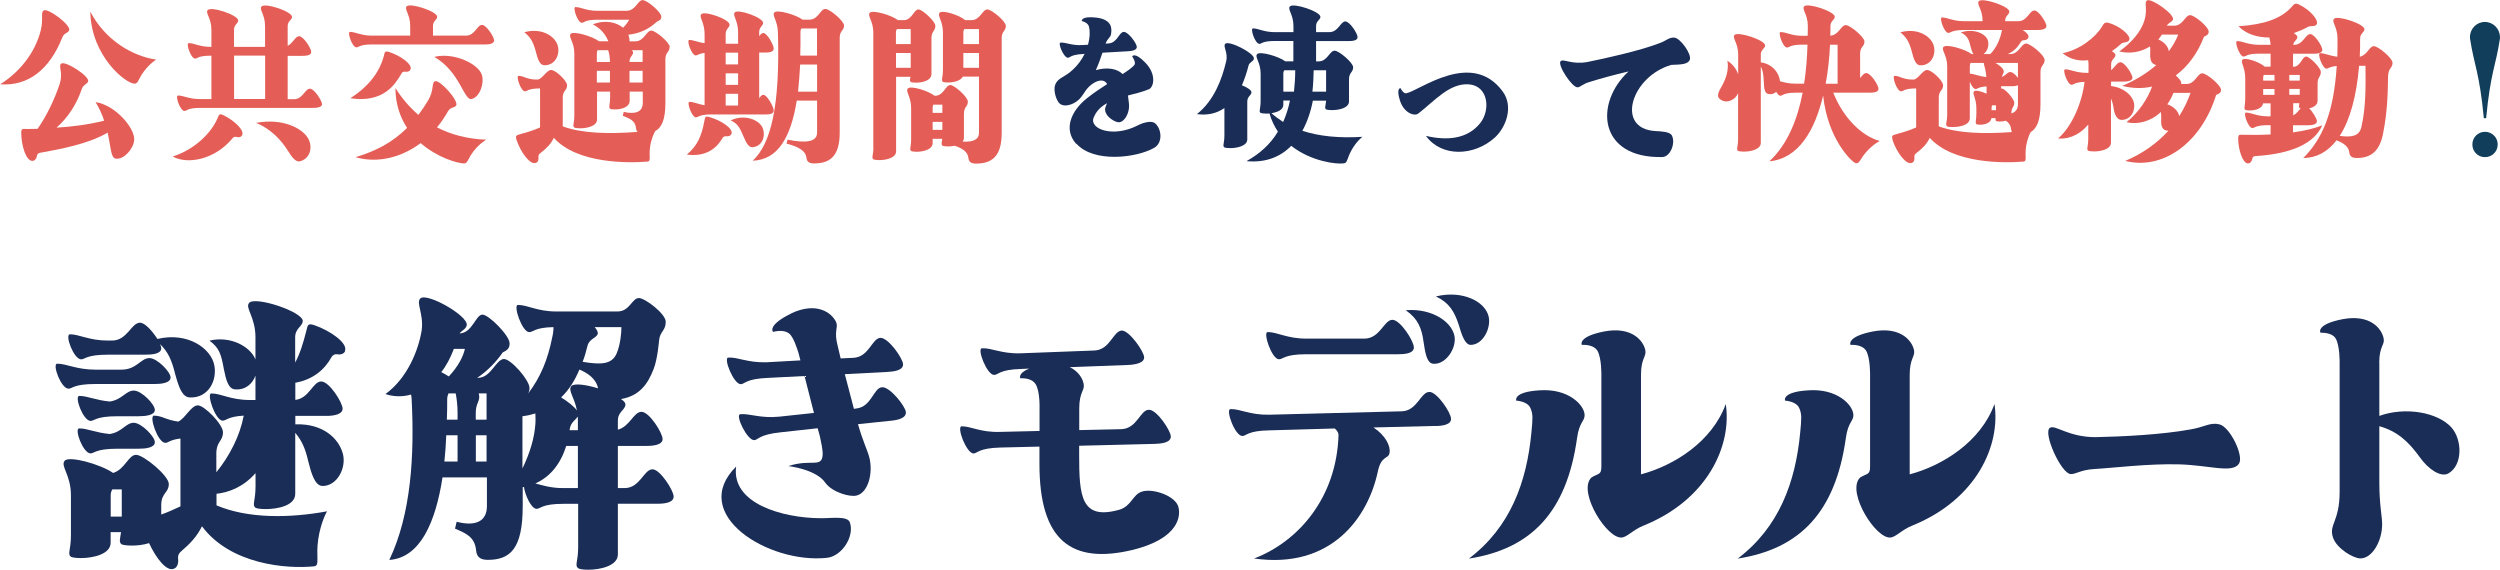
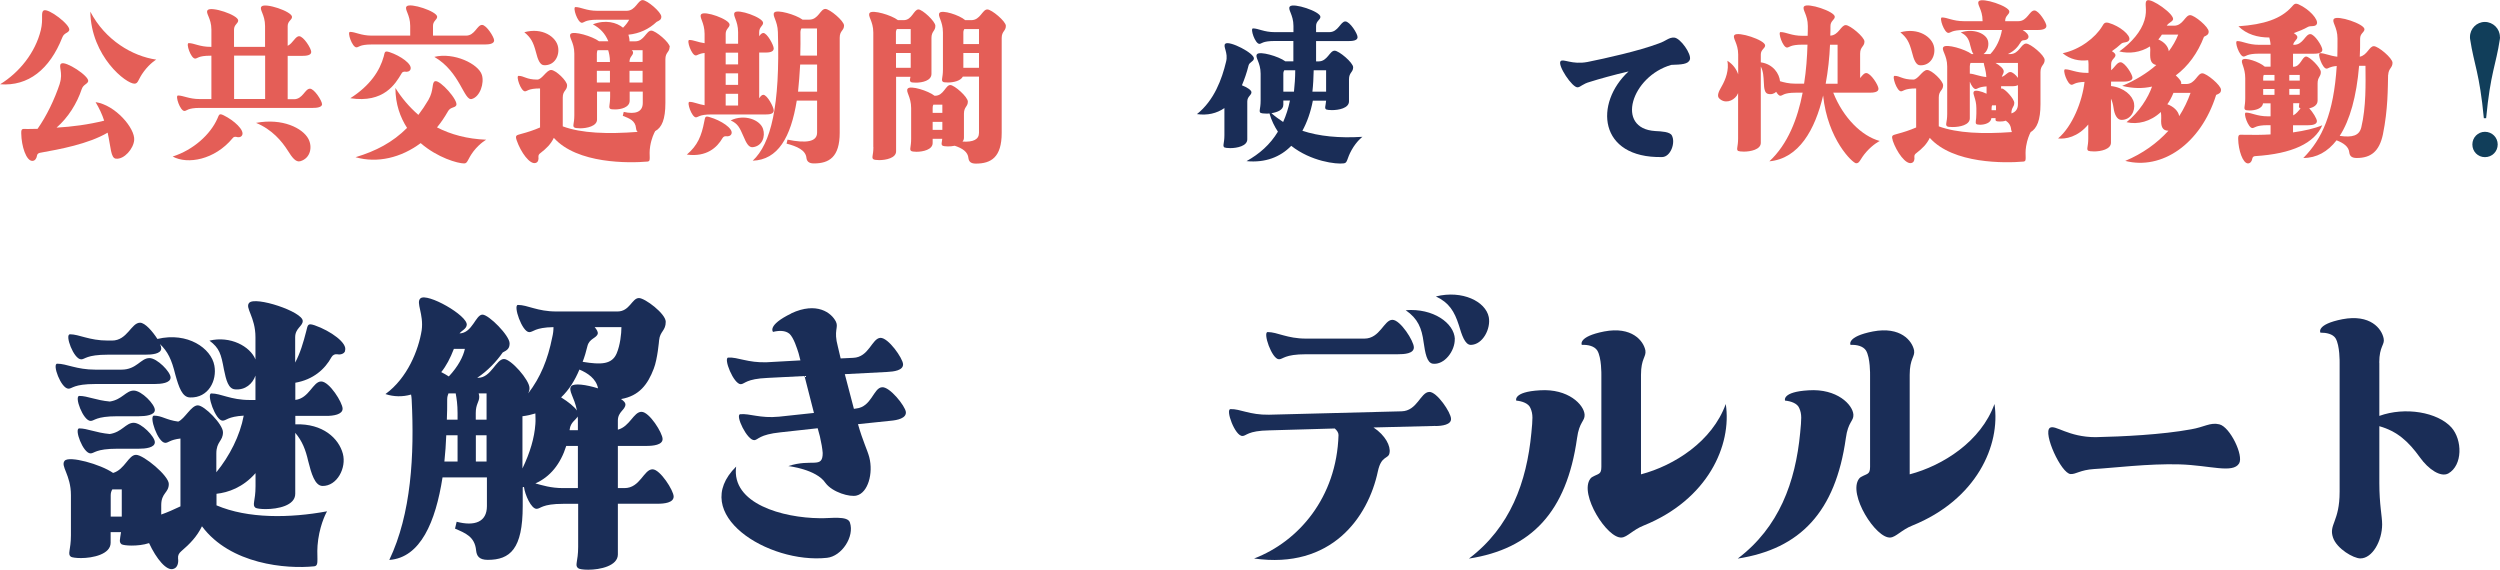
<svg xmlns="http://www.w3.org/2000/svg" id="b" data-name="レイヤー 2" viewBox="0 0 294 67">
  <g id="c" data-name="レイアウト">
    <g>
      <path d="M0,9.92c2.3-1.41,4.16-3.75,4.8-6.38.32-1.32-.04-2.08.34-2.31.53-.31,3.21,1.72,3,2.33-.13.34-.61.29-.82.86-1.48,3.73-3.99,5.75-7.31,5.49ZM7.03,9.81c.42-1.28-.21-2.08.17-2.33.49-.36,3.32,1.47,3.17,2.08-.11.36-.57.36-.76.92-.55,1.66-1.58,3.33-2.96,4.53,1.77-.1,3.78-.36,5.6-.82-.23-.71-.57-1.45-1.01-2.18,2.34.34,4.67,3.1,4.54,4.47-.08.99-1.16,2.29-2.15,2.18-.61-.06-.59-1.34-.97-3.06-2.28,1.34-5.62,1.95-7.96,2.37-.21.04-.34.17-.36.38-.04.25-.21.57-.53.57-.72.02-1.29-1.72-1.31-3.23-.02-.65.17-.52.74-.52.34,0,.74-.02,1.18-.02,1.06-1.51,1.99-3.44,2.62-5.33ZM15.84,9.84c-.97.06-5.13-3.19-5.22-8.47,1.75,3.36,4.96,5.24,7.75,5.64,0,0-.72.42-1.44,1.38-.72.96-.65,1.43-1.1,1.45Z" fill="#e45e57" />
      <path d="M20.3,18.41c2.45-.78,4.44-2.6,5.26-4.45.21-.46.19-.67.74-.4,1.25.61,2.47,1.76,2.18,2.33-.13.27-.46.29-.68.21-.19-.04-.34,0-.46.17-2.09,2.52-5.28,3.1-7.03,2.14ZM37.88,12.23c0,.4-.63.46-1.08.46h-13.31c-1.46,0-1.52.36-1.8.36-.51,0-1.12-1.82-.76-1.82.63,0,1.29.42,2.56.42h1.37v-5.1h-.11c-1.46,0-1.52.34-1.8.34-.51,0-1.12-1.82-.76-1.82.63,0,1.29.44,2.56.44h.11v-2.03c0-1.36-.74-1.95-.44-2.29.4-.48,3.59.57,3.59,1.22,0,.36-.49.48-.49,1.07v2.03h3.65v-2.45c0-1.36-.72-1.95-.42-2.29.4-.48,3.59.57,3.59,1.22,0,.36-.51.48-.51,1.07v2.33c.63-.31.89-1.13,1.35-1.13.51,0,1.42,1.43,1.42,1.85s-.63.46-1.08.46h-1.69v5.1h.74c1.04,0,1.29-1.24,1.88-1.24.51,0,1.42,1.43,1.42,1.82ZM31.18,11.64v-5.1h-3.65v5.1h3.65ZM33.85,17.72c-.7-1.11-1.86-2.5-3.74-3.27,3.11-.59,5.49.63,6.15,1.87.51.94.27,2.29-.95,2.64-.53.15-.97-.46-1.46-1.24Z" fill="#e45e57" />
      <path d="M41.16,3.75c.63,0,1.29.44,2.56.44h4.52v-1.15c0-1.34-.72-1.95-.42-2.29.4-.46,3.59.59,3.59,1.22,0,.36-.49.48-.49,1.07v1.15h3.89c1.04,0,1.29-1.26,1.88-1.26.51,0,1.42,1.43,1.42,1.82,0,.42-.63.48-1.08.48h-13.31c-1.46,0-1.52.34-1.8.34-.51,0-1.12-1.82-.76-1.82ZM41.18,11.56c2.35-1.49,3.49-3.25,3.95-4.93.13-.5.08-.69.68-.5,1.31.44,2.68,1.41,2.47,2.01-.08.27-.42.34-.63.29-.19-.02-.36.04-.44.23-.7,1.17-2.05,3.5-6.02,2.89ZM41.83,18.48c2.37-.71,4.35-1.74,6.04-3.44-.8-1.24-1.37-2.79-1.37-4.7.72,1.17,1.63,2.24,2.7,3.17.42-.55.8-1.11,1.18-1.76.68-1.17.36-2.06.78-2.2.59-.19,2.81,2.31,2.49,2.85-.19.31-.68.17-.97.69-.38.67-.8,1.3-1.29,1.89,1.63.84,3.55,1.36,5.79,1.45,0,0-.74.4-1.48,1.34-.74.97-.68,1.45-1.12,1.45-.74,0-3.13-.67-5.11-2.39-2.3,1.72-5.09,2.39-7.65,1.66ZM51.07,6.69c2.3-.57,5.2.82,5.6,2.12.3.96-.21,2.56-1.18,2.83-.93.27-1.35-3.17-4.41-4.95Z" fill="#e45e57" />
      <path d="M78.74,5.54c0,.61-.49.59-.49,1.43v5.14c0,1.93-.42,2.89-1.2,3.31-.13.23-.44.86-.59,1.78-.19,1.17.15,1.76-.3,1.8-2.15.19-8.28.29-11.03-2.79-.36.76-.89,1.26-1.56,1.78-.19.13-.27.27-.25.48.04.25-.02.61-.32.69-.68.23-1.75-1.24-2.24-2.66-.21-.63,0-.59.55-.76.72-.19,1.44-.42,2.2-.75v-4.59c-1.42,0-1.5.34-1.77.34-.49,0-1.1-1.82-.76-1.82.65,0,.91.44,2.2.44.57,0,1.08-1.13,1.63-1.13s1.88,1.28,1.88,1.8c0,.63-.51.61-.51,1.43v3.4c2.2.82,5.3.92,8.81.65-.13-.1-.17-.25-.19-.42-.08-.94-.82-1.17-1.56-1.47l.11-.46c1.35.31,2.24.02,2.24-1.05v-1.34h-1.54v1.07c0,.8-1.04,1.03-1.71,1.03-.3,0-.51-.02-.59-.08-.21-.19,0-.42,0-1.45v-.57h-1.54v3.29c0,.78-1.2,1.03-1.99,1.03-.34,0-.61-.04-.68-.1-.25-.17,0-.42,0-1.43v-7.26c0-1.36-.72-1.95-.44-2.31.34-.38,2.56.27,3.34.86h1.1c-.4-.94-.95-1.51-1.82-1.99,1.48-.57,2.79-.23,3.55.4.34-.34.57-.65.72-.94h-3.76c-1.46,0-1.54.36-1.8.36-.51,0-1.12-1.85-.76-1.85.63,0,1.29.44,2.56.44h3.46c1.06,0,1.31-1.26,1.88-1.26.53,0,2.2,1.41,2.2,1.95,0,.34-.19.44-.55.61-.91.86-2.03,1.38-3.32,1.51.08.25.13.5.13.78h.68c1.04,0,1.29-1.26,1.88-1.26.51,0,2.18,1.4,2.18,1.95ZM63.03,6.14c-.32-1.22-.61-1.72-1.37-2.35,2.11-.59,3.76.54,3.97,1.74.19,1.01-.4,2.18-1.63,2.14-.51,0-.76-.69-.97-1.53ZM71.73,7.28v-.02c0-.59-.11-1.03-.21-1.36h-1.25c-.04.1-.08.23-.08.4v.99h1.54ZM71.73,9.71v-1.38h-1.54v1.38h1.54ZM75.57,7.28v-1.38h-1.27c.11.1.15.19.15.27,0,.38-.42.48-.42,1.09v.02h1.54ZM75.57,9.71v-1.38h-1.54v1.38h1.54Z" fill="#e45e57" />
      <path d="M80.77,18.18c1.27-1.07,1.73-2.2,2.05-3.88.11-.52.08-.71.65-.52,1.33.38,2.75,1.32,2.56,1.93-.08.27-.4.36-.63.31-.19-.02-.34.06-.44.23-.63,1.09-1.86,2.24-4.18,1.93ZM82.86,12.37v-6.14c-.72.08-.82.29-1.04.29-.49,0-1.12-1.82-.76-1.82.51,0,.99.27,1.8.38v-1.09c0-1.36-.68-1.97-.4-2.31.38-.46,3.34.59,3.34,1.22,0,.36-.46.48-.46,1.09v1.15h1.46v-1.36c0-1.36-.68-1.97-.4-2.31.36-.46,3.34.59,3.34,1.22,0,.36-.46.48-.46,1.09v.48c.15-.21.3-.38.49-.38.44,0,1.22,1.43,1.22,1.82,0,.42-.55.48-.93.48h-.78v5.37c.17-.23.3-.4.49-.4.44,0,1.22,1.43,1.22,1.85s-.55.46-.93.46h-6.4c-1.46,0-1.54.34-1.82.34-.49,0-1.12-1.82-.76-1.82.51,0,.99.27,1.8.4ZM85.34,6.19v1.38h1.46v-1.38h-1.46ZM85.34,8.62v1.36h1.46v-1.36h-1.46ZM85.34,11.03v1.38h1.46v-1.38h-1.46ZM85.93,14.16c1.61-.78,3.44-.08,3.8.99.3.9-.08,2.03-1.2,2.16-.49.06-.78-.52-1.1-1.28-.46-1.05-.65-1.47-1.5-1.87ZM92.6,16.42c2.24.46,3.49.25,3.49-.82v-3.77h-2.39c-.7,4.34-2.22,6.96-5.18,7.07,2.15-2.01,3.23-6.42,2.96-15.14-.04-1.34-.72-1.95-.42-2.29.32-.38,2.53.25,3.32.84h.8c1.06,0,1.29-1.26,1.88-1.26.51,0,2.2,1.41,2.2,1.95,0,.61-.51.59-.51,1.43v11.18c0,2.87-1.25,3.61-3.04,3.61-.63,0-.82-.29-.87-.63-.08-.94-1.12-1.38-2.34-1.7l.11-.46ZM96.09,10.78v-3.19h-1.99c-.06,1.13-.15,2.2-.25,3.19h2.24ZM94.12,6.54h1.96v-3.19h-1.84c-.06.1-.11.25-.11.4.02.96,0,1.91-.02,2.79Z" fill="#e45e57" />
      <path d="M102.7,17.28V3.82c0-1.36-.72-1.95-.42-2.31.32-.38,2.53.25,3.32.86h.68c.97,0,1.18-1.26,1.73-1.26.46,0,1.99,1.4,1.99,1.93,0,.63-.46.61-.46,1.43v4.22c0,.8-1.08,1.03-1.82,1.03-.3,0-.53-.02-.61-.08-.15-.13-.11-.25-.04-.61h-1.69v8.77c0,.78-1.18,1.03-1.99,1.03-.34,0-.59-.04-.68-.1-.25-.19,0-.42,0-1.43ZM105.37,5.18h1.73v-1.76h-1.63c-.06.1-.11.23-.11.4v1.36ZM105.37,6.23v1.74h1.73v-1.74h-1.73ZM110.8,16.32h-1.12v.5c0,.78-1.14,1.03-1.9,1.03-.32,0-.55-.04-.63-.1-.23-.17,0-.42,0-1.43v-3.61c0-1.34-.68-1.95-.4-2.29.3-.4,2.41.25,3.15.84h.08c.99,0,1.22-1.26,1.77-1.26.49,0,2.07,1.4,2.07,1.95,0,.61-.46.59-.46,1.43v2.81c0,.19-.06.34-.17.46,1.27.08,1.94-.25,1.94-1.03v-6.61h-1.9c-.27.52-1.14.69-1.73.69-.32,0-.55-.02-.61-.08-.25-.19,0-.42,0-1.45V3.82c0-1.36-.68-1.95-.4-2.31.3-.38,2.32.25,3.02.86h.72c1.06,0,1.29-1.26,1.88-1.26.51,0,2.18,1.4,2.18,1.93,0,.63-.49.61-.49,1.43v11.16c0,2.87-1.25,3.61-3.04,3.61-.65,0-.82-.29-.87-.63-.06-.76-.72-1.17-1.61-1.47-.27.06-.57.08-.82.08-.3,0-.55-.04-.63-.1-.17-.13-.08-.29-.02-.8ZM109.68,13.27h1.14v-.96h-1.06c-.06.1-.08.23-.08.4v.57ZM109.68,15.27h1.14v-.94h-1.14v.94ZM113.29,5.18h1.84v-1.76h-1.73c-.06.1-.11.23-.11.4v1.36ZM113.29,7.97h1.84v-1.74h-1.84v1.74Z" fill="#e45e57" />
-       <path d="M126.56,16.92c-1.54-1.72-.59-3.9,1.27-5.37.76-.61,1.58-1.15,2.37-1.66-.51-.94-1.99-.15-2.66.97l-.32.46c-.63.9-1.94,1.38-2.58.88-.36-.27-.82-1.49-.55-2.22.32-.88,1.1-.84,2.09-1.8.61-.57,1.06-1.2,1.37-1.85l-.19.02c-1.44.08-1.5.42-1.77.44-.49.02-1.23-1.76-.87-1.78.63-.04,1.31.36,2.58.29l.65-.04c.23-.82.25-1.57.11-2.12-.08-.34-.44-.57-.84-.67,0,0-.13-.61,1.71-.4,1.86.23,1.84,1.28,1.73,1.93-.04.4-.34.4-.65,1.13l.34-.02c1.06-.06,1.23-1.32,1.8-1.36.53-.02,1.52,1.34,1.54,1.76.02.4-.61.5-1.06.52l-2.98.17c-.17.52-.42,1.24-.78,2.05,1.31-.38,2.49-.19,3.15.46.59-.38,1.06-.71,1.35-1.03.23-.25,0-.71-.23-1.05,0,0,.3-.57,1.56.75,1.31,1.34,1.01,2.87.4,3.12-.74.31-1.61.52-2.45.73.06.57.13.94.13,1.24,0,.92-.57,1.91-1.22,1.91-.4,0-1.33-.54-1.54-1.17-.15-.42,0-.65.17-1.07-.72.38-1.27.92-1.58,1.7-.53,1.36,2.34,2.39,5.2.9.7-.36,1.63-.57,2.01-.25.76.61.99,2.26-.08,2.89-2.09,1.2-7.12,1.8-9.15-.48Z" fill="#1a2d57" />
      <path d="M143.99,12.71c-.91.63-1.99.88-3.23.71,2.03-1.61,2.94-4.13,3.42-6.14.3-1.09-.42-1.85-.08-2.14.46-.4,3.46,1.13,3.36,1.76-.06.36-.53.4-.63.8-.21.86-.49,1.64-.78,2.33.63.25,1.12.57,1.12.82,0,.36-.49.48-.49,1.09v4.45c0,.78-1.2,1.03-2.01,1.03-.32,0-.59-.04-.68-.08-.25-.19,0-.44,0-1.45v-3.17ZM150.28,15.48c-.4-.61-.76-1.32-.99-2.14-.13.02-.25.02-.36.02-.34,0-.59-.04-.68-.08-.25-.19,0-.42,0-1.45v-3.17c0-1.34-.72-1.95-.42-2.29.32-.38,2.53.25,3.32.84h.95v-2.39h-2.2c-1.46,0-1.54.34-1.79.34-.51,0-1.12-1.82-.76-1.82.63,0,1.29.44,2.56.44h2.2v-.73c0-1.34-.72-1.95-.42-2.29.4-.46,3.59.59,3.59,1.22,0,.36-.51.48-.51,1.07v.73h1.56c1.06,0,1.31-1.26,1.88-1.26.53,0,1.44,1.43,1.44,1.85s-.63.46-1.08.46h-3.8v2.39h.3c1.04,0,1.29-1.26,1.88-1.26.51,0,2.18,1.41,2.18,1.95,0,.61-.49.59-.49,1.43v2.58c0,.8-1.2,1.03-2.01,1.03-.32,0-.59-.04-.68-.08-.21-.17-.06-.36,0-1.03h-1.56c-.25,1.32-.68,2.54-1.23,3.54,1.96.65,4.33.88,7.06.71,0,0-.68.5-1.27,1.55s-.46,1.51-.91,1.57c-.89.13-3.87-.23-6.19-2.06-1.29,1.32-3.04,2.01-5.26,1.8,1.5-.84,2.77-1.93,3.7-3.48ZM150.9,14.34c.34-.76.61-1.59.8-2.52h-.78v.5c0,.61-.7.88-1.4.99.42.38.89.71,1.37,1.03ZM150.92,10.78h1.25c.08-.78.15-1.61.15-2.52h-1.29c-.06.1-.11.23-.11.4v2.12ZM154.49,8.26c-.02.88-.06,1.72-.15,2.52h1.61v-2.52h-1.46Z" fill="#1a2d57" />
-       <path d="M176.69,10.72c1.35,1.8.42,4.24-.89,5.45-2.45,2.22-6.29,2.33-8.11-.19,2.43.57,4.88.42,6.42-1.55,1.2-1.57.89-4.34-1.37-4.51-2.28-.17-4.03,1.95-5.96,3.44-.44.34-1.69-.06-2.15-1.55-.46-1.45.06-1.45.06-1.45.17.31.4.65.7.61,1.63-.36,7.67-5.12,11.3-.25Z" fill="#1a2d57" />
      <path d="M194.65,15.41c.74.04,1.73.08,1.96.52.46.86-.15,2.52-1.14,2.54-7.52.15-7.99-6.35-3.95-10.07-1.73.4-3.51.9-4.52,1.22-.91.25-1.1.61-1.46.65-.63.08-2.43-2.64-2.01-3.08.32-.31,1.33.44,3.15.1,2.09-.42,6.06-1.3,8.39-2.18.87-.29,1.18-.73,1.82-.69.74.06,2.05,1.95,1.84,2.58-.19.57-1.01.59-2.18.63-4.69,1.34-6.63,7.49-1.9,7.78Z" fill="#1a2d57" />
-       <path d="M215.59,10.9c1.18,2.96,3.34,5.1,5.47,5.68,0,0-.76.36-1.56,1.26-.8.9-.78,1.38-1.23,1.36-.42-.04-3.34-2.81-3.87-7.97-.95,4.03-2.85,7.42-6.32,7.74,2.18-2.03,3.32-5.01,3.91-8.07h-.82c-1.46,0-1.52.36-1.8.36-.17,0-.34-.21-.49-.46-.25.23-.59.34-.99.23-.36-.1-.44-.63-.46-1.3-.04-.71-.06-1.34-.36-1.91v8.98c0,.78-1.2,1.03-1.99,1.03-.34,0-.61-.04-.68-.08-.25-.19,0-.44,0-1.45v-5.35l-.15.29c-.46.67-1.44.99-2.09.31-.27-.29-.04-.8.3-1.38.49-.84.89-1.97.68-3.02.68.42,1.06.99,1.27,1.59v-2.33c0-1.34-.72-1.95-.44-2.29.4-.46,3.61.59,3.61,1.22,0,.36-.51.48-.51,1.07v.92c1.48.21,2.18,1.36,2.26,2.22.46.13,1.01.29,1.84.29h.99c.25-1.57.36-3.15.4-4.59h-.59c-1.46,0-1.54.34-1.82.34-.49,0-1.1-1.82-.76-1.82.65,0,1.29.44,2.58.44h.61c.02-.4.02-.8.02-1.15,0-1.36-.72-1.95-.44-2.31.4-.46,3.61.59,3.61,1.22,0,.36-.51.48-.51,1.09,0,.36,0,.76-.02,1.13.99-.04,1.25-1.24,1.82-1.24.51,0,2.2,1.41,2.2,1.93,0,.61-.51.59-.51,1.43v2.87c.25-.29.44-.59.72-.59.53,0,1.44,1.43,1.44,1.85s-.63.46-1.08.46h-4.25ZM215.21,5.26c-.06,1.49-.23,3.06-.51,4.59h1.4v-4.59h-.89Z" fill="#e45e57" />
+       <path d="M215.59,10.9c1.18,2.96,3.34,5.1,5.47,5.68,0,0-.76.36-1.56,1.26-.8.9-.78,1.38-1.23,1.36-.42-.04-3.34-2.81-3.87-7.97-.95,4.03-2.85,7.42-6.32,7.74,2.18-2.03,3.32-5.01,3.91-8.07h-.82c-1.46,0-1.52.36-1.8.36-.17,0-.34-.21-.49-.46-.25.23-.59.34-.99.23-.36-.1-.44-.63-.46-1.3-.04-.71-.06-1.34-.36-1.91v8.98c0,.78-1.2,1.03-1.99,1.03-.34,0-.61-.04-.68-.08-.25-.19,0-.44,0-1.45v-5.35l-.15.29c-.46.67-1.44.99-2.09.31-.27-.29-.04-.8.3-1.38.49-.84.89-1.97.68-3.02.68.42,1.06.99,1.27,1.59v-2.33c0-1.34-.72-1.95-.44-2.29.4-.46,3.61.59,3.61,1.22,0,.36-.51.48-.51,1.07v.92c1.48.21,2.18,1.36,2.26,2.22.46.13,1.01.29,1.84.29h.99c.25-1.57.36-3.15.4-4.59h-.59c-1.46,0-1.54.34-1.82.34-.49,0-1.1-1.82-.76-1.82.65,0,1.29.44,2.58.44h.61c.02-.4.02-.8.02-1.15,0-1.36-.72-1.95-.44-2.31.4-.46,3.61.59,3.61,1.22,0,.36-.51.48-.51,1.09,0,.36,0,.76-.02,1.13.99-.04,1.25-1.24,1.82-1.24.51,0,2.2,1.41,2.2,1.93,0,.61-.51.59-.51,1.43v2.87c.25-.29.44-.59.72-.59.53,0,1.44,1.43,1.44,1.85s-.63.46-1.08.46h-4.25ZM215.21,5.26c-.06,1.49-.23,3.06-.51,4.59h1.4v-4.59Z" fill="#e45e57" />
      <path d="M222.59,16.5c-.21-.63,0-.59.55-.76.72-.19,1.44-.42,2.2-.75v-4.59c-1.42,0-1.5.34-1.78.34-.49,0-1.1-1.82-.76-1.82.65,0,.91.44,2.2.44.57,0,1.08-1.13,1.63-1.13s1.88,1.28,1.88,1.8c0,.63-.51.61-.51,1.43v3.4c2.16.8,5.2.92,8.6.67-.04-.08-.06-.19-.09-.29-.04-.52-.3-.82-.63-1.05-.23.08-.46.1-.68.1-.23,0-.4-.02-.46-.06-.08-.08-.08-.17-.06-.34h-.49c-.06.59-.82.78-1.33.78-.21,0-.4-.04-.44-.08-.17-.17,0-.38,0-1.24v-.61c0-1.17-.49-1.68-.3-1.97.15-.23.89-.04,1.5.25v-.86c-.97.06-1.06.31-1.29.31s-.51-.42-.68-.86v4.3c0,.8-1.2,1.03-2.01,1.03-.32,0-.59-.02-.65-.08-.27-.19,0-.42,0-1.45v-5.6c0-1.34-.74-1.95-.44-2.29.34-.38,2.53.25,3.32.84h.21c-.17-.21-.27-.59-.38-1.03-.17-.82-.51-1.24-1.12-1.51,1.46-.52,3.08.1,3.23,1.09.09.55-.11,1.13-.55,1.45h.8c.72-.75,1.18-1.76,1.37-2.83h-4.48c-1.46,0-1.54.34-1.82.34-.49,0-1.12-1.82-.76-1.82.63,0,1.29.44,2.58.44h2.2v-.06c0-1.34-.74-1.95-.44-2.29.4-.46,3.59.59,3.59,1.22,0,.36-.49.48-.49,1.07v.06h1.56c1.04,0,1.29-1.26,1.88-1.26.51,0,1.41,1.43,1.41,1.82,0,.42-.63.48-1.08.48h-1.71c.44.27.72.57.68.84-.06.27-.34.36-.55.36-.19,0-.3.11-.38.25-.32.55-.78,1.05-1.5,1.38h.27c1.06,0,1.29-1.24,1.88-1.24.51,0,2.18,1.38,2.18,1.93,0,.61-.49.59-.49,1.43v3.77c0,1.89-.42,2.85-1.16,3.29-.15.29-.4.86-.53,1.66-.19,1.17.15,1.76-.3,1.8-2.15.19-8.28.29-11.03-2.79-.36.76-.89,1.26-1.56,1.78-.19.13-.27.27-.25.48.04.25-.02.61-.32.69-.68.23-1.75-1.24-2.24-2.66ZM227.45,5.54c.19,1.01-.4,2.18-1.63,2.14-.51,0-.76-.69-.97-1.53-.32-1.22-.61-1.72-1.37-2.35,2.11-.59,3.76.54,3.97,1.74ZM231.65,8.66c.51.02,1.06.31,1.94.4-.04-.84-.27-1.32-.3-1.66h-1.56c-.04.13-.08.25-.08.4v.86ZM234.73,12.96v-.57h-.46c-.04.08-.06.21-.06.34v.23h.53ZM234.67,7.4c.51.29.97.69.97.99,0,.25-.15.38-.23.65.49-.17.65-.57,1.01-.57.25,0,.65.34.89.69v-1.76h-2.64ZM236.53,13.34c.49-.15.78-.5.78-1.09v-2.24c-.17.1-.42.13-.61.13h-1.37v.29s.04-.02.09-.02c.34,0,1.46,1.22,1.46,1.68,0,.52-.34.5-.34,1.24v.02Z" fill="#e45e57" />
      <path d="M245.6,14.62c-1.25,1.51-2.7,1.76-3.57,1.66,1.69-1.43,2.85-4.36,3.11-6.65-1.18.04-1.27.34-1.52.34-.49,0-1.12-1.82-.76-1.82.63,0,1.29.42,2.56.42h.19v-1.01c0-.17-.02-.34-.04-.48-1.06.13-2.11-.08-3-.82,2.01-.42,3.84-1.82,4.65-3.17.19-.31.27-.52.76-.4,1.33.38,2.58,1.45,2.43,1.97-.11.4-.7.25-.95.48-.34.31-.7.61-1.1.88.25.15.42.31.42.46,0,.36-.51.48-.51,1.07v.71c.44-.36.7-.94,1.1-.94.51,0,1.41,1.43,1.41,1.82s-.63.46-1.08.46h-1.44v.52c1.5.17,2.53,1.11,2.7,2.01.17.92-.38,1.99-1.5,1.97-.49-.02-.8-.61-.91-1.43-.06-.4-.15-.76-.3-1.07v5.18c0,.78-1.2,1.03-1.99,1.03-.34,0-.61-.04-.68-.08-.25-.19,0-.44,0-1.45v-1.68ZM255,15.37c-.68,0-.91-.46-.84-1.45,0-.25,0-.5-.04-.75-1.2,1.13-2.73,1.51-4.04,1.2,1.48-1.17,2.56-2.91,3-4.19-1.1.25-2.28.23-3.51-.08,1.54-.65,2.89-1.47,4.01-2.45-.63-.15-.74-.59-.72-1.43.02-.27.02-.52-.02-.76-1.12.71-2.43.88-3.61.59,1.48-1.07,2.58-2.37,2.96-3.67.4-1.3-.08-2.08.3-2.33.51-.31,3.25,1.64,3.06,2.24-.11.31-.49.34-.74.73h.87c1.04,0,1.29-1.24,1.88-1.24.51,0,2.18,1.38,2.18,1.93,0,.34-.19.44-.55.61-.74,1.93-1.88,3.48-3.32,4.55.42.38.72.73.63,1.01h.61c1.06,0,1.29-1.26,1.88-1.26.51,0,2.2,1.41,2.2,1.93,0,.36-.19.46-.57.61-1.82,5.83-6.44,8.87-10.69,7.76,2.05-.86,3.74-2.08,5.07-3.54ZM255.04,6.04c.46-.61.84-1.26,1.12-1.97h-1.92c-.13.21-.27.38-.42.57.7.29,1.18.84,1.23,1.4ZM256.28,13.65c.55-.86.99-1.78,1.33-2.73h-2.01c-.21.5-.44.96-.72,1.34.74.27,1.29.8,1.39,1.38Z" fill="#e45e57" />
      <path d="M267.02,15.79v-1.07h-.32c-1.46,0-1.54.34-1.82.34-.49,0-1.12-1.82-.76-1.82.65,0,1.29.44,2.58.44h.32v-1.53h-.89c-.08.65-.97.84-1.56.84-.25,0-.46-.02-.53-.08-.21-.17,0-.4,0-1.34v-2.37c0-1.28-.57-1.85-.34-2.16.25-.36,2.01.23,2.64.8h.68v-1.53h-1.35c-1.46,0-1.54.34-1.82.34-.49,0-1.12-1.82-.76-1.82.63,0,1.29.44,2.58.44h1.35c-.02-.34-.09-.61-.15-.86-1.37,0-2.66-.36-3.63-1.32,3.04-.21,5.01-.88,6.27-2.29.25-.27.36-.48.8-.29,1.27.57,2.37,1.8,2.15,2.31-.17.38-.74.17-1.04.34-.51.29-1.08.52-1.67.73.25.17.42.31.42.46,0,.34-.42.46-.49.92h.11c1.06,0,1.31-1.26,1.9-1.26.51,0,1.42,1.43,1.42,1.85s-.63.46-1.08.46h-2.37v1.53h.06c.82,0,1.01-1.2,1.48-1.2.42,0,1.73,1.32,1.73,1.82,0,.59-.38.57-.38,1.34v2.03c0,.52-.49.8-.99.9.44.44.91,1.24.91,1.51,0,.42-.63.48-1.08.48h-1.73v.84c1.35-.19,2.53-.46,3.44-.84-.91,2.1-3.53,3.36-7.9,3.63-.21,0-.32.17-.34.34-.04.23-.19.5-.49.52-.61,0-1.14-1.55-1.16-2.89,0-.59.17-.48.68-.48,1.06.02,2.09.02,3.11-.04ZM266.15,9.48h1.33v-.67h-1.25c-.06.08-.08.21-.08.38v.29ZM266.15,11.16h1.33v-.69h-1.33v.69ZM269.22,8.81v.67h1.23v-.67h-1.23ZM269.22,10.46v.69h1.23v-.69h-1.23ZM269.68,13.57c.38-.19.63-.55.87-.82-.04-.02-.09-.02-.11-.04-.13-.1-.09-.25-.04-.57h-.72v1.43ZM280.84,8.81c-.04,1.49,0,4.01-.61,7-.42,1.97-1.39,2.77-3.08,2.77-.65,0-.82-.29-.87-.63-.06-.71-.68-1.13-1.5-1.45-1.04,1.34-2.35,2.08-3.91,2.08,2.22-2.24,3.57-5.22,3.93-10.82-.89.08-.97.31-1.2.31-.49,0-1.12-1.82-.76-1.82.55,0,1.1.31,2.03.42.02-.69.02-1.41.02-2.14,0-1.36-.72-1.97-.42-2.31.4-.46,3.59.59,3.59,1.22,0,.36-.51.48-.51,1.09,0,.73,0,1.45-.04,2.14.87-.17,1.12-1.24,1.65-1.24s2.2,1.41,2.2,1.95c0,.61-.46.63-.51,1.43ZM278.17,7.74h-.74c-.3,3.59-1.08,6.4-2.28,8.24,1.5.21,2.3-.02,2.54-1.01.57-2.37.51-5.16.49-7.23Z" fill="#e45e57" />
      <path d="M294,4.34c0,.11,0,.19-.02.29-.46,3.04-1.1,3.92-1.61,9.27h-.27c-.51-5.35-1.14-6.23-1.61-9.27-.02-.11-.02-.19-.02-.29,0-.96.78-1.76,1.75-1.76s1.77.8,1.77,1.76ZM292.23,15.5c.84,0,1.5.67,1.5,1.49s-.65,1.49-1.5,1.49-1.48-.67-1.48-1.49.65-1.49,1.48-1.49Z" fill="#113e5a" />
    </g>
    <g>
      <path d="M6.73,42.77c1.11,0,2.26.7,4.48.7h3.07c1.81,0,2.26-1.36,3.3-1.36.89,0,2.48,1.62,2.48,2.28s-1.11.77-1.89.77h-6.96c-2.56,0-2.7.55-3.15.55-.89,0-1.96-2.94-1.33-2.94ZM40.59,41.26c-.11.37-.59.48-.93.4-.26-.04-.52.07-.67.33-.78,1.43-2.15,2.65-4.26,3.02v2.02c1.63-.18,2.07-2.17,3.04-2.17s2.52,2.5,2.52,3.2-1.11.85-1.89.85h-3.67v.99c3.26-.11,5.11,1.66,5.59,3.46.44,1.65-.67,3.82-2.41,3.79-.89-.04-1.3-1.47-1.67-2.94-.3-1.32-.7-2.35-1.52-3.31v7.17c0,1.4-2.07,1.8-3.48,1.8-.59,0-1.04-.07-1.19-.15-.44-.33,0-.77,0-2.54v-1.54c-1.48,1.69-3.22,2.28-4.59,2.43v1.36c3.7,1.58,8.63,1.51,13,.7,0,0-.74,1.25-1.04,3.31s.22,3.09-.48,3.16c-3.26.33-9.85-.22-13.19-4.71-.59,1.21-1.41,2.06-2.44,2.94-.26.22-.41.48-.37.85.07.44-.04,1.07-.52,1.21-.81.33-2.04-1.18-2.89-3.02-.67.22-1.41.29-2.04.29-.59,0-1.04-.07-1.19-.15-.33-.26-.19-.55-.07-1.43h-1.22v1.25c0,1.36-2.11,1.8-3.48,1.8-.59,0-1.04-.07-1.19-.15-.44-.33,0-.77,0-2.54v-4.71c0-2.39-1.26-3.42-.74-4.04s4.22.4,5.7,1.43c1.37-.4,1.81-2.13,2.7-2.13s3.85,2.46,3.85,3.42c0,1.07-.89,1.03-.89,2.5v1.1c.74-.26,1.48-.59,2.26-.96v-7.98c-1.26.15-1.41.51-1.78.51-.89,0-1.96-3.2-1.33-3.2.93,0,1.41.51,2.85.7.78-.33,1.52-1.91,2.3-1.91s2.96,2.24,2.96,3.16c0,1.07-.78,1.07-.78,2.5v2.21c1.56-1.91,2.78-4.3,3.22-6.66-1.89.11-2.04.59-2.48.59-.85,0-1.93-3.2-1.33-3.2,1.15,0,2.26.77,4.52.77h.67v-2.87c-.33.96-1.19,1.73-2.41,1.62-.78-.07-1.04-1.07-1.3-2.35-.33-1.8-.52-2.5-1.7-3.38,2.44-.59,4.78.66,5.41,2.21v-2.61c0-2.39-1.26-3.46-.74-4.04.7-.81,6.3,1.03,6.3,2.13,0,.62-.89.85-.89,1.91v2.98c.59-1.1.96-2.35,1.3-3.68.19-.74.15-.99,1-.7,1.89.66,3.89,2.1,3.56,2.98ZM8.21,39.31c1.11,0,2.26.74,4.48.74h.48c1.81,0,2.26-2.1,3.3-2.1.59,0,1.48,1.03,2.04,1.91,3.56-.85,6.33,1.1,6.7,3.13.33,1.76-.7,3.82-2.85,3.75-.93,0-1.33-1.21-1.74-2.68-.44-1.8-.89-2.72-1.81-3.6.11.22.15.37.15.51,0,.66-1.11.74-1.89.74h-4.37c-2.56,0-2.7.55-3.15.55-.89,0-1.96-2.94-1.33-2.94ZM16.33,48.95h-2.52c-2.56,0-2.7.55-3.15.55-.89,0-1.96-2.94-1.33-2.94.96,0,1.93.51,3.59.66,1.44-.22,1.89-1.29,2.81-1.29s2.48,1.62,2.48,2.28c0,.62-1.11.74-1.89.74ZM15.73,49.72c.89,0,2.48,1.62,2.48,2.28s-1.11.77-1.89.77h-2.52c-2.56,0-2.7.55-3.15.55-.89,0-1.96-2.94-1.33-2.94.96,0,1.93.51,3.59.66,1.44-.22,1.89-1.32,2.81-1.32ZM14.32,60.75v-3.2h-1.11c-.11.18-.19.4-.19.7v2.5h1.3Z" fill="#1a2d57" />
      <path d="M45.33,46.34c2.59-1.88,3.89-5.18,4.26-7.5.26-1.91-.7-3.24-.15-3.75.78-.7,5.59,2.02,5.45,3.13-.07.48-.56.62-.85.99,1.52-.04,1.89-2.21,2.7-2.21.74,0,3.19,2.46,3.19,3.38,0,.62-.3.81-.81,1.07-.74,1.07-1.78,2.17-3,2.98h.11c1.52,0,2.11-2.21,3.04-2.21.81,0,3,2.46,3,3.42,0,.26-.07.44-.15.62,1.44-1.88,2.3-3.97,2.82-6.58.11-.44.15-.85.15-1.21-2.22.04-2.37.59-2.85.59-.85,0-1.93-3.2-1.33-3.2,1.15,0,2.26.77,4.52.77h7.19c1.44,0,1.7-1.58,2.52-1.58.7,0,3.15,1.84,3.15,2.79,0,1.07-.67,1.1-.78,2.17,0,0-.18,2.21-.63,3.35-.7,1.84-1.7,3.2-3.85,3.57.33.22.52.44.52.62,0,.66-.89.85-.89,1.91v1.07c1.41-.37,1.85-2.1,2.78-2.1s2.48,2.5,2.48,3.2-1.11.81-1.89.81h-3.37v4.96h.78c1.85,0,2.26-2.21,3.3-2.21.89,0,2.48,2.5,2.48,3.2,0,.74-1.11.85-1.89.85h-4.67v5.96c0,1.36-2.11,1.8-3.48,1.8-.59,0-1.07-.07-1.19-.18-.44-.33,0-.74,0-2.5v-5.07h-1.74c-2.56,0-2.67.59-3.15.59-.63,0-1.37-1.65-1.48-2.57-.07,0-.11,0-.15.04v2.21c0,5.04-1.48,6.32-4.11,6.32-1.04,0-1.3-.48-1.37-1.1-.15-1.65-1.3-2.06-2.48-2.57l.19-.81c2.11.55,3.56.04,3.56-1.84v-3.38h-5.22c-.81,5.22-2.59,9.45-6.26,9.71,2.59-5.41,2.96-12.39,2.63-18.86,0-.18-.04-.4-.07-.59-1,.29-2.04.26-2.96-.04ZM53.37,41.04c-.41,1.07-.89,1.99-1.48,2.72.33.18.63.33.89.51,1.11-1.18,1.7-2.35,1.89-3.24h-1.3ZM53.81,54.28v-3.09h-1.33c-.04,1.03-.11,2.06-.22,3.09h1.56ZM53.81,49.35v-.77c0-.99-.11-1.73-.22-2.32h-.85c-.07.18-.15.4-.15.7,0,.77,0,1.58-.04,2.39h1.26ZM55.96,49.35h1.26v-3.09h-.93c.04.15.07.29.07.4,0,.62-.41.85-.41,1.91v.77ZM55.96,51.19v3.09h1.26v-3.09h-1.26ZM61.44,55.09c.89-1.84,1.41-3.6,1.52-5.22.04-.48,0-.88,0-1.25-.48.15-.96.26-1.52.33v6.14ZM66.59,52.44c-.67,2.13-1.89,3.64-3.63,4.41.81.22,1.82.55,3.26.55h1.74v-4.96h-1.37ZM66,46.74c.82.51,1.56,1.1,1.85,1.54-.3-1.58-1.07-2.35-.67-2.87.33-.37,1.74-.18,3.15.26-.22-1.14-1.22-1.8-2.19-2.21-.52,1.25-1.22,2.39-2.15,3.27ZM67.96,50.6v-1.14c0-.18,0-.33-.04-.48-.19.44-.81.62-.93,1.54v.07h.96ZM68.52,42.55c2.22.37,3.45.29,4-.99.41-.96.56-2.32.56-3.09h-3.15c.26.29.41.59.37.77-.15.55-1,.55-1.22,1.47-.15.62-.33,1.25-.56,1.84Z" fill="#1a2d57" />
      <path d="M86.57,54.87c-.59,4.38,5.52,6.03,9.82,6.07,1.26.04,3.3-.33,3.56.51.56,1.65-.96,3.97-2.7,4.15-6.89.74-16.34-5.15-10.67-10.74ZM93.05,36.85c3-1.4,4.74-.07,5.26.99.33.7-.3.99.22,2.91l.33,1.4,1.48-.07c1.85-.07,2.19-2.28,3.19-2.35.93-.04,2.63,2.39,2.67,3.09.04.74-1.07.88-1.85.92l-5,.26,1.07,4.08.26-.04c1.82-.18,2.04-2.43,3.04-2.5.89-.11,2.74,2.21,2.81,2.91.07.74-1,.96-1.78,1.03l-3.85.4c.56,1.99,1.11,3.05,1.33,3.9.48,1.88-.15,4.16-1.48,4.49-.78.22-2.85-.37-3.67-1.47-1.07-1.62-4.37-1.99-4.37-1.99,2.78-.92,4.04.37,4.04-1.54-.04-.51-.15-1.18-.33-1.95l-.26-.96-4.37.48c-2.52.26-2.63.88-3.07.92-.85.07-2.3-2.98-1.67-3.05,1.11-.11,2.33.51,4.56.29l4.11-.44-1.11-4.34-4.33.22c-2.56.11-2.67.7-3.15.74-.85.04-2.11-3.13-1.48-3.13,1.11-.07,2.3.63,4.52.55l3.96-.22-.22-.85c-.19-.59-.56-1.8-1.07-2.28-.48-.4-1.22-.4-1.93-.22,0,0-.74-.77,2.15-2.17Z" fill="#1a2d57" />
-       <path d="M122.25,50.67v-2.65s.07-2.06-.48-2.87c-.33-.51-1.04-.7-1.78-.66,0,0-.33-.59,1.04-1.14l-.96.04c-2.56.07-2.67.7-3.15.7-.85.04-2.07-3.13-1.44-3.13,1.11-.07,2.3.66,4.52.59l8.7-.33c1.85-.07,2.19-2.28,3.22-2.35.89,0,2.59,2.43,2.63,3.13.04.7-1.07.88-1.85.92l-6.89.26c1,.48,1.52,1.32,1.63,1.99.15.77-.52.88-.52,2.87v2.54l4.96-.11c1.85-.07,2.22-2.28,3.22-2.28.93-.04,2.56,2.43,2.59,3.13,0,.74-1.07.85-1.85.88l-8.93.22v1.1c0,4.82.22,7.68,4.7,6.43,1.44-.4,1.59-1.8,2.67-2.13,1.22-.44,4.07.48,4.33,1.91.3,1.51-.63,3.75-5.37,4.93-7.3,1.76-11-1.14-11-10.08v-2.06l-4.59.11c-2.56.07-2.67.66-3.15.7-.85,0-2.04-3.16-1.41-3.2,1.11,0,2.26.74,4.52.66l4.63-.11Z" fill="#1a2d57" />
      <path d="M168.78,50.09l-7.26.18c1.41.92,2.04,2.21,1.89,2.98-.11.77-.96.26-1.37,2.17-1.15,5.44-5.48,11.55-14.56,10.26,5.22-1.99,9.71-7.17,9.93-14.52,0-.29-.19-.55-.44-.77l-7.7.22c-2.56.04-2.7.66-3.15.66-.89.04-2.04-3.16-1.41-3.16,1.11-.04,2.26.7,4.52.66l15.59-.4c1.85-.04,2.22-2.24,3.26-2.28.89-.04,2.56,2.43,2.56,3.16.04.7-1.07.85-1.85.85ZM149.08,39.05c1.15,0,2.26.77,4.52.77h6.85c1.85,0,2.3-2.21,3.3-2.21.93,0,2.52,2.5,2.52,3.24s-1.11.81-1.89.81h-10.78c-2.56,0-2.7.59-3.19.59-.85,0-1.93-3.2-1.33-3.2ZM171.08,39.86c.04,1.4-1.22,3.09-2.59,2.91-.7-.11-.89-1.29-1.07-2.5-.22-1.69-.67-2.79-2.11-3.79,3.22-.26,5.7,1.51,5.78,3.38ZM175.08,37.29c.26,1.36-.7,3.24-2.11,3.27-.7,0-1.07-1.18-1.41-2.32-.52-1.62-1.15-2.65-2.7-3.38,3.11-.77,5.85.59,6.22,2.43Z" fill="#1a2d57" />
      <path d="M172.76,65.68c4.85-3.68,6.78-8.97,7.33-14.78.15-1.62.22-2.17-.11-2.91-.22-.55-.96-.81-1.67-.88,0,0-.41-1.03,2.78-1.21,3.33-.22,5.19,1.69,5.26,2.87.04.77-.63.81-.89,2.76-1.22,8.68-5.37,13.02-12.71,14.16ZM192.99,55.78c3.89-1.03,8.37-3.86,9.96-8.27.74,4.85-2.11,11.25-9.67,14.3-1.22.48-1.93,1.36-2.56,1.4-1.7.18-5.04-5.11-3.7-6.91.07-.11.18-.18.26-.22.7-.4,1.04-.26,1.04-1.18v-10.81s.04-2.02-.48-2.87c-.33-.51-1.07-.7-1.82-.66,0,0-.52-.96,2.63-1.58,3.26-.62,4.63,1.1,4.85,2.24.11.77-.52.92-.52,2.87v11.69Z" fill="#1a2d57" />
      <path d="M204.37,65.68c4.85-3.68,6.78-8.97,7.33-14.78.15-1.62.22-2.17-.11-2.91-.22-.55-.96-.81-1.67-.88,0,0-.41-1.03,2.78-1.21,3.33-.22,5.19,1.69,5.26,2.87.04.77-.63.81-.89,2.76-1.22,8.68-5.37,13.02-12.71,14.16ZM224.59,55.78c3.89-1.03,8.37-3.86,9.96-8.27.74,4.85-2.11,11.25-9.67,14.3-1.22.48-1.93,1.36-2.56,1.4-1.7.18-5.04-5.11-3.7-6.91.07-.11.18-.18.26-.22.7-.4,1.04-.26,1.04-1.18v-10.81s.04-2.02-.48-2.87c-.33-.51-1.07-.7-1.82-.66,0,0-.52-.96,2.63-1.58,3.26-.62,4.63,1.1,4.85,2.24.11.77-.52.92-.52,2.87v11.69Z" fill="#1a2d57" />
      <path d="M256.33,54.61c-3.63-.11-8,.44-10.08.55-1.63.11-2.11.62-2.74.59-1.11-.04-3.3-4.85-2.44-5.44.63-.4,2.15,1.1,5.37,1.1,3.19-.07,7.78-.29,11.22-.92,1.56-.26,2.26-.85,3.33-.59,1.26.29,2.89,3.68,2.33,4.6-.74,1.21-3.41.22-7,.11Z" fill="#1a2d57" />
      <path d="M279.81,42.66v6.25c3.04-1.1,6.85-.44,8.48,1.36,1.3,1.47,1.33,4.45-.37,5.41-.89.48-2.33-.48-3.33-1.88-1.37-1.91-2.7-3.09-4.78-3.68v6.69c0,2.54.33,3.9.33,4.85,0,1.95-1.15,4.01-2.56,4.01-.81,0-2.78-1.14-3.22-2.46-.52-1.54.78-1.84.78-5.37v-15.19s.04-2.02-.48-2.87c-.33-.51-1.07-.66-1.78-.66,0,0-.56-.96,2.59-1.58,3.26-.62,4.63,1.1,4.85,2.28.15.74-.52.88-.52,2.83Z" fill="#1a2d57" />
    </g>
  </g>
</svg>